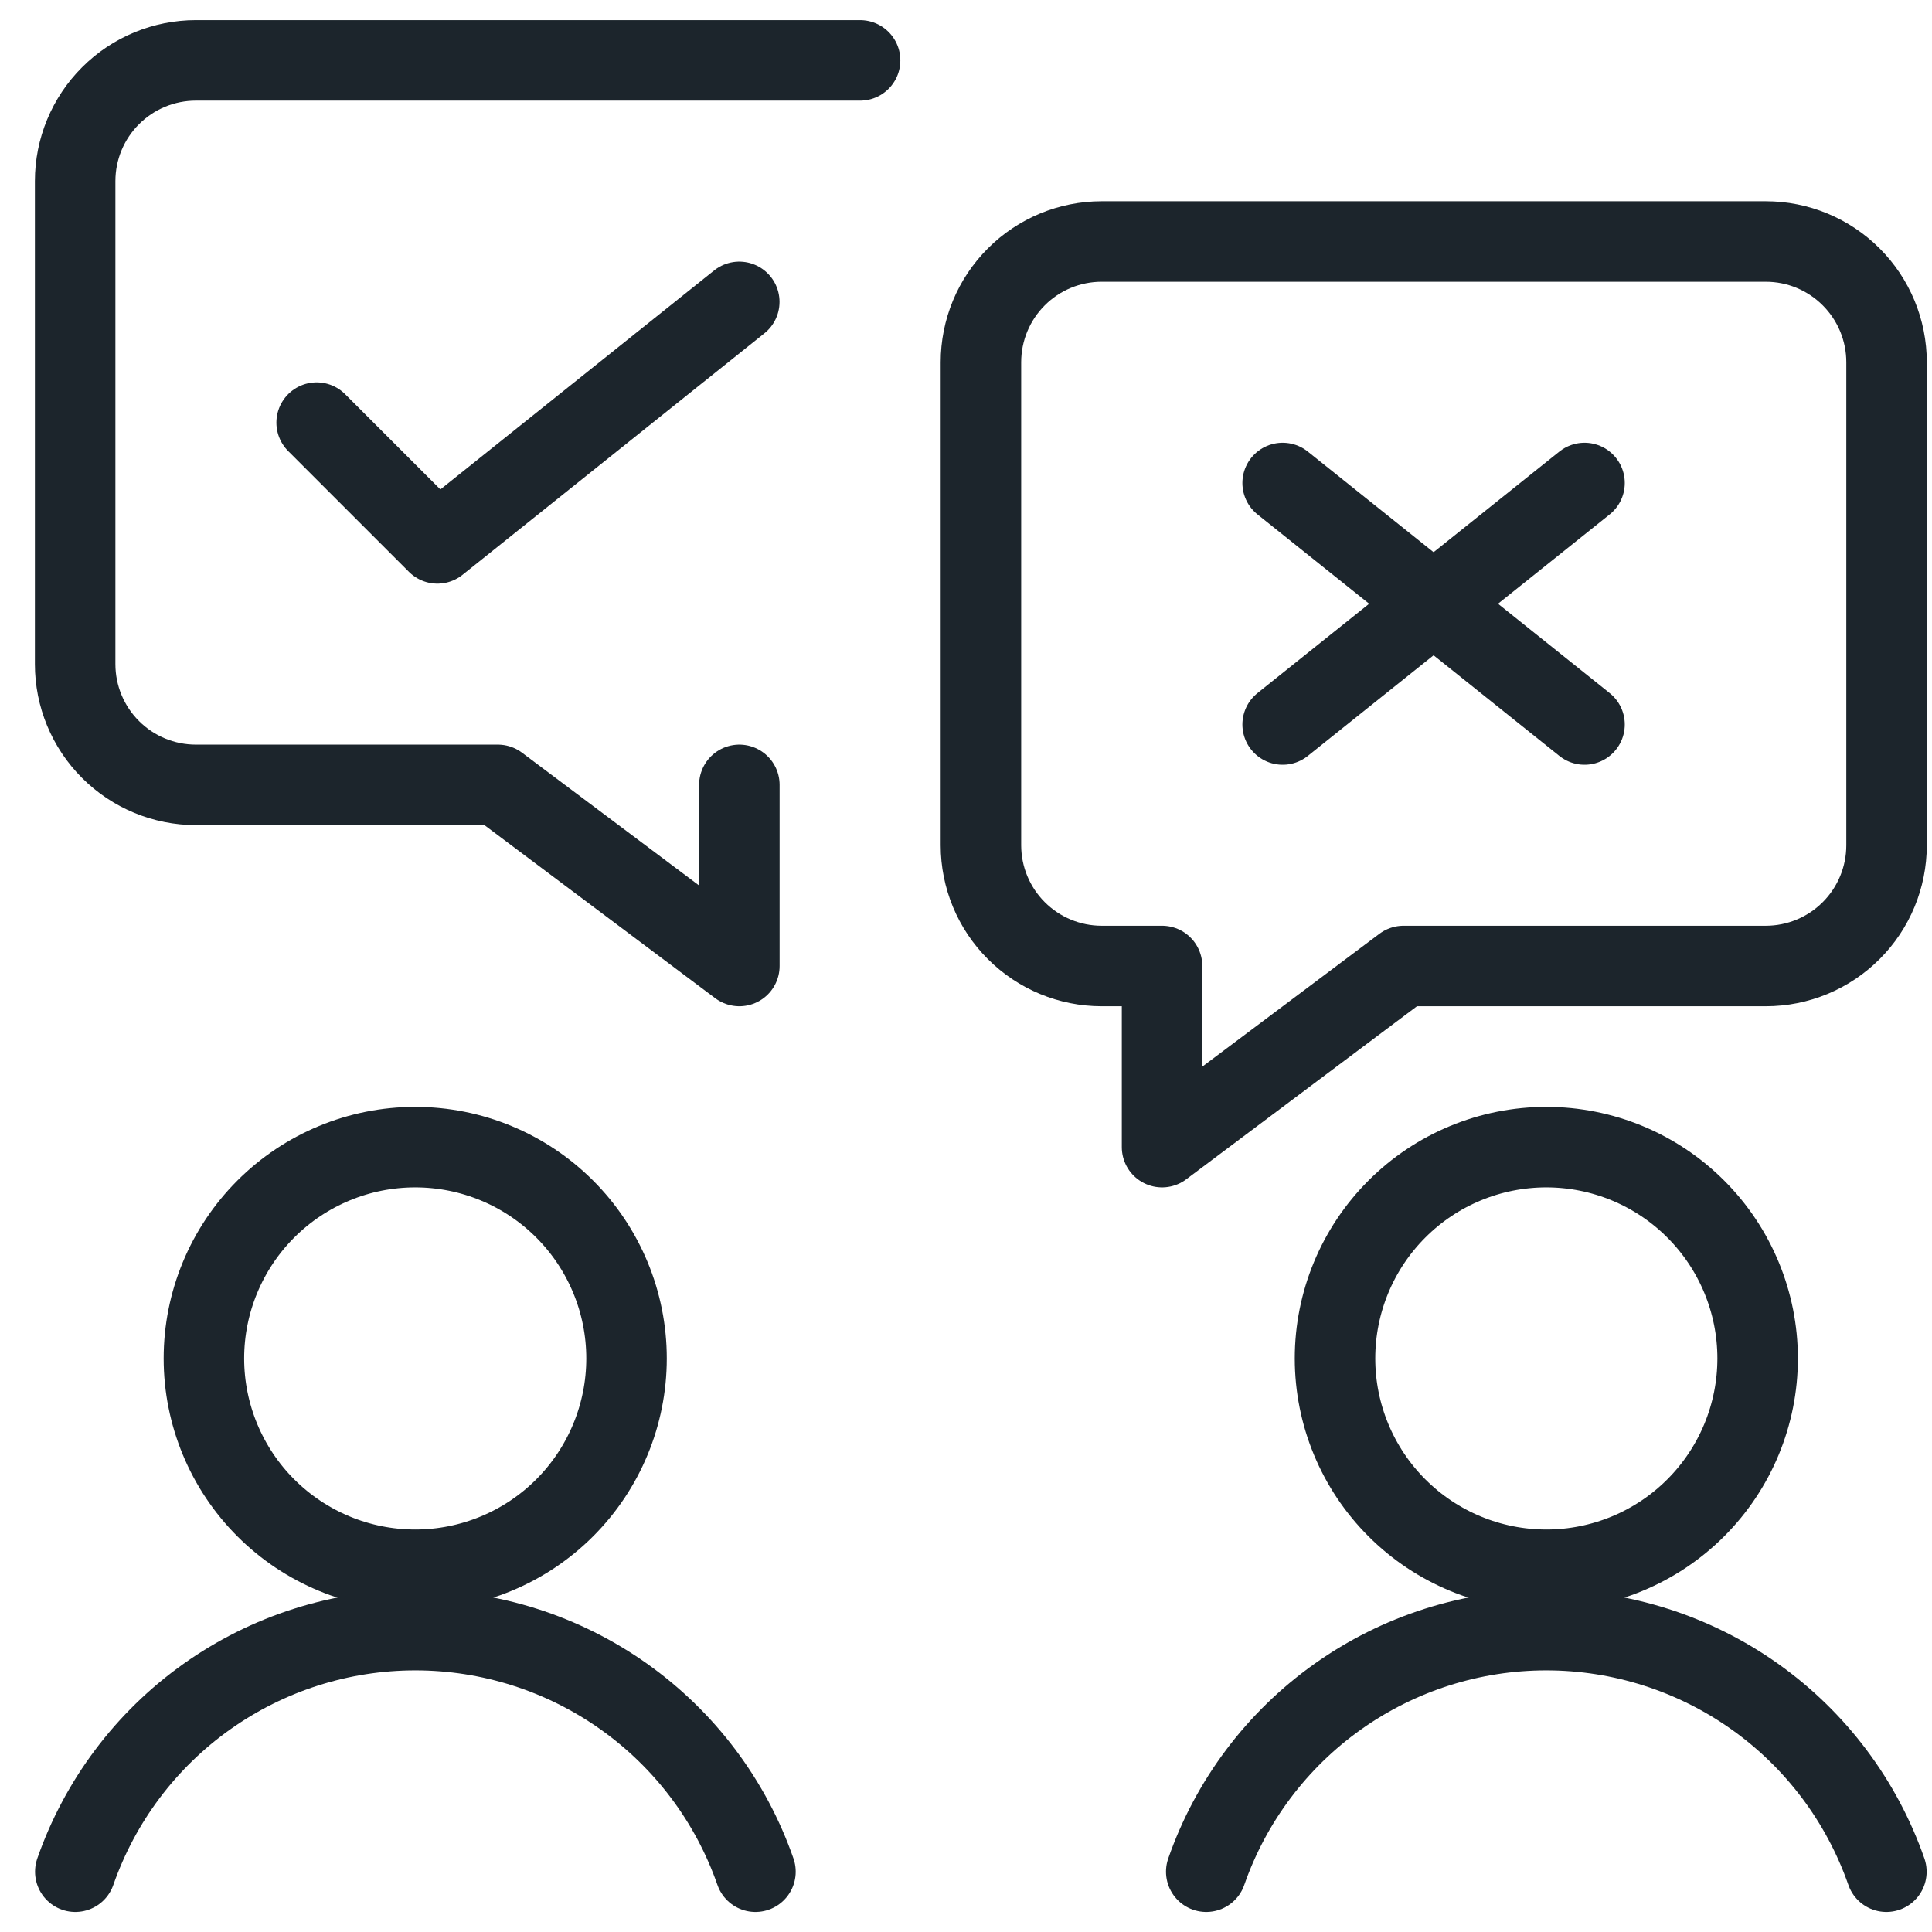
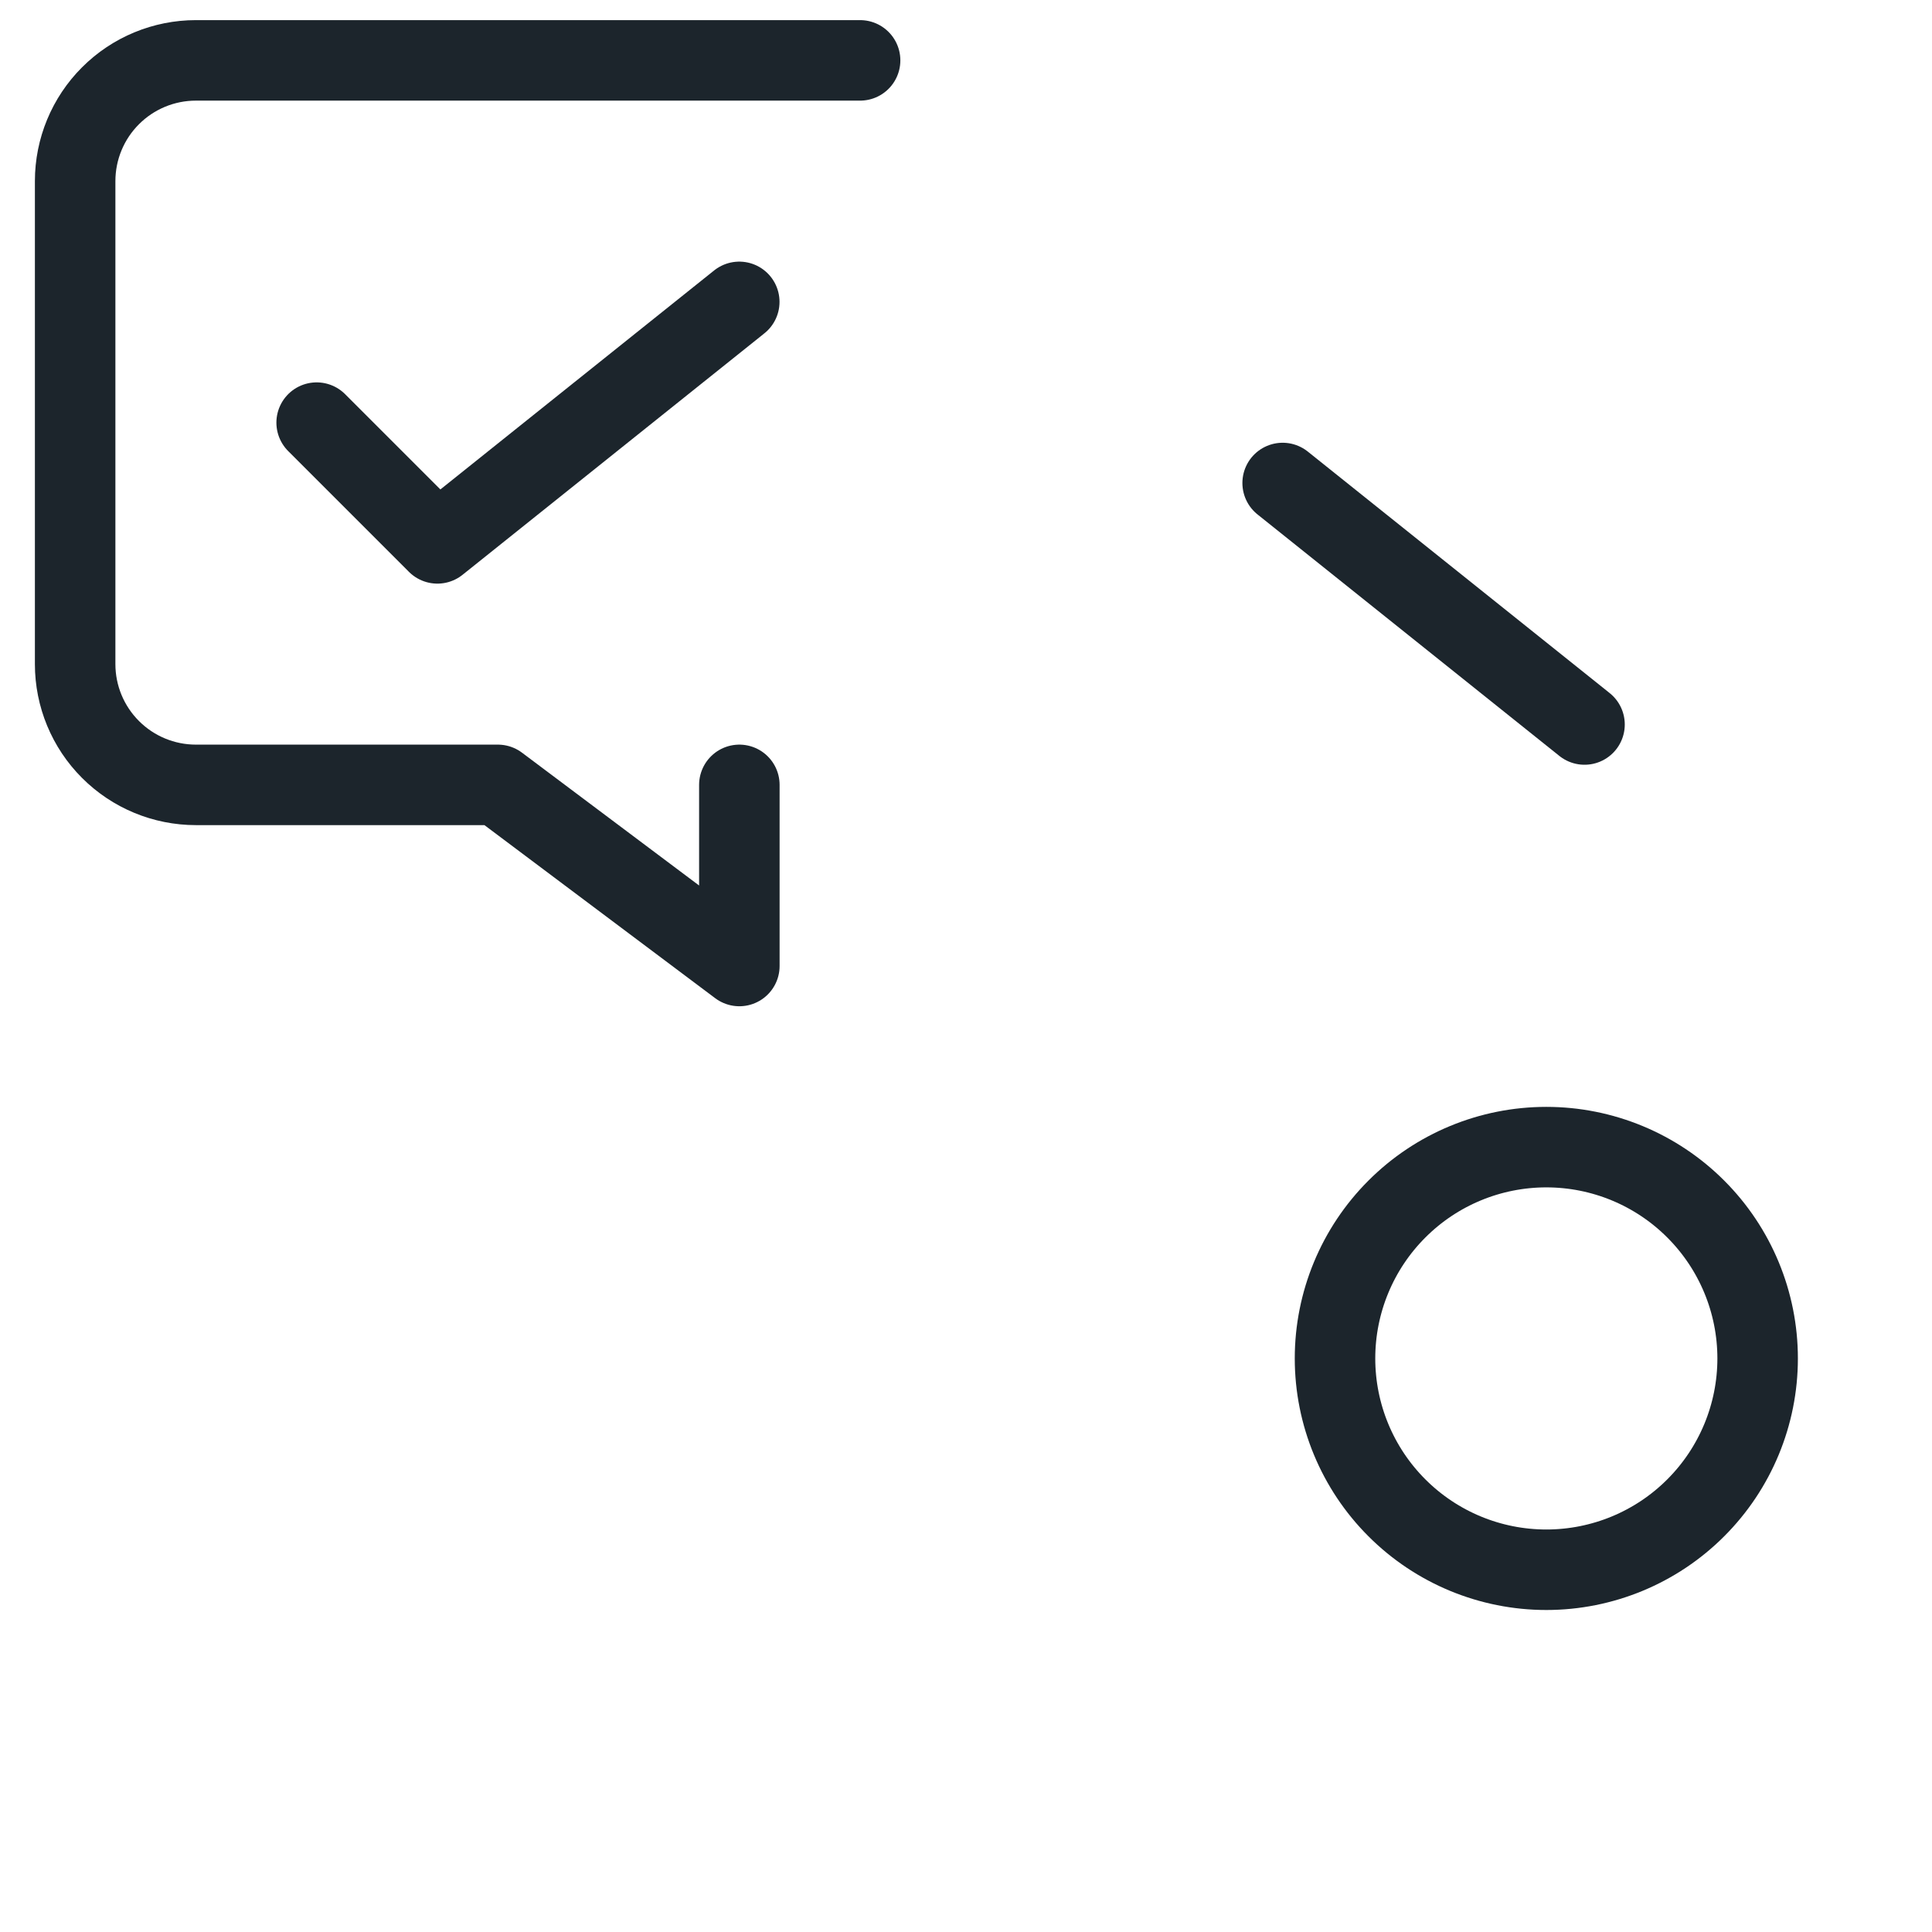
<svg xmlns="http://www.w3.org/2000/svg" width="48" height="48" viewBox="0 0 48 48" fill="none">
-   <path d="M5.066 33.75C5.066 35.142 5.62 36.478 6.604 37.462C7.589 38.447 8.924 39 10.316 39C11.709 39 13.044 38.447 14.029 37.462C15.013 36.478 15.566 35.142 15.566 33.75C15.566 32.358 15.013 31.022 14.029 30.038C13.044 29.053 11.709 28.5 10.316 28.5C8.924 28.5 7.589 29.053 6.604 30.038C5.62 31.022 5.066 32.358 5.066 33.75V33.75Z" stroke="#1C252C" stroke-width="2" stroke-linecap="round" stroke-linejoin="round" />
-   <path d="M18.769 46.502C18.158 44.748 17.016 43.228 15.502 42.153C13.988 41.078 12.177 40.5 10.32 40.5C8.463 40.5 6.652 41.078 5.138 42.153C3.624 43.228 2.483 44.748 1.871 46.502" stroke="#1C252C" stroke-width="2" stroke-linecap="round" stroke-linejoin="round" />
  <path d="M18.369 19.5V24L12.369 19.5H4.867C4.072 19.5 3.308 19.184 2.746 18.621C2.183 18.059 1.867 17.296 1.867 16.5V4.5C1.867 3.704 2.183 2.941 2.746 2.379C3.308 1.816 4.072 1.5 4.867 1.5H21.369" stroke="#1C252C" stroke-width="2" stroke-linecap="round" stroke-linejoin="round" />
  <path d="M7.867 10.5L10.867 13.5L18.367 7.5" stroke="#1C252C" stroke-width="2" stroke-linecap="round" stroke-linejoin="round" />
  <path d="M33.168 33.75C33.168 35.142 33.721 36.478 34.706 37.462C35.69 38.447 37.026 39 38.418 39C39.81 39 41.146 38.447 42.13 37.462C43.115 36.478 43.668 35.142 43.668 33.75C43.668 32.358 43.115 31.022 42.13 30.038C41.146 29.053 39.81 28.5 38.418 28.5C37.026 28.5 35.69 29.053 34.706 30.038C33.721 31.022 33.168 32.358 33.168 33.75Z" stroke="#1C252C" stroke-width="2" stroke-linecap="round" stroke-linejoin="round" />
-   <path d="M29.969 46.502C30.58 44.748 31.722 43.228 33.236 42.153C34.75 41.078 36.561 40.5 38.418 40.5C40.275 40.5 42.086 41.078 43.6 42.153C45.114 43.228 46.255 44.748 46.867 46.502" stroke="#1C252C" stroke-width="2" stroke-linecap="round" stroke-linejoin="round" />
-   <path d="M27.371 24H28.871V28.5L34.871 24H43.871C44.667 24 45.43 23.684 45.992 23.121C46.555 22.559 46.871 21.796 46.871 21V9C46.871 8.204 46.555 7.441 45.992 6.879C45.43 6.316 44.667 6 43.871 6H27.371C26.575 6 25.812 6.316 25.25 6.879C24.687 7.441 24.371 8.204 24.371 9V21C24.371 21.796 24.687 22.559 25.25 23.121C25.812 23.684 26.575 24 27.371 24Z" stroke="#1C252C" stroke-width="2" stroke-linecap="round" stroke-linejoin="round" />
  <path d="M39.367 18L31.867 12" stroke="#1C252C" stroke-width="2" stroke-linecap="round" stroke-linejoin="round" />
-   <path d="M31.867 18L39.367 12" stroke="#1C252C" stroke-width="2" stroke-linecap="round" stroke-linejoin="round" />
</svg>